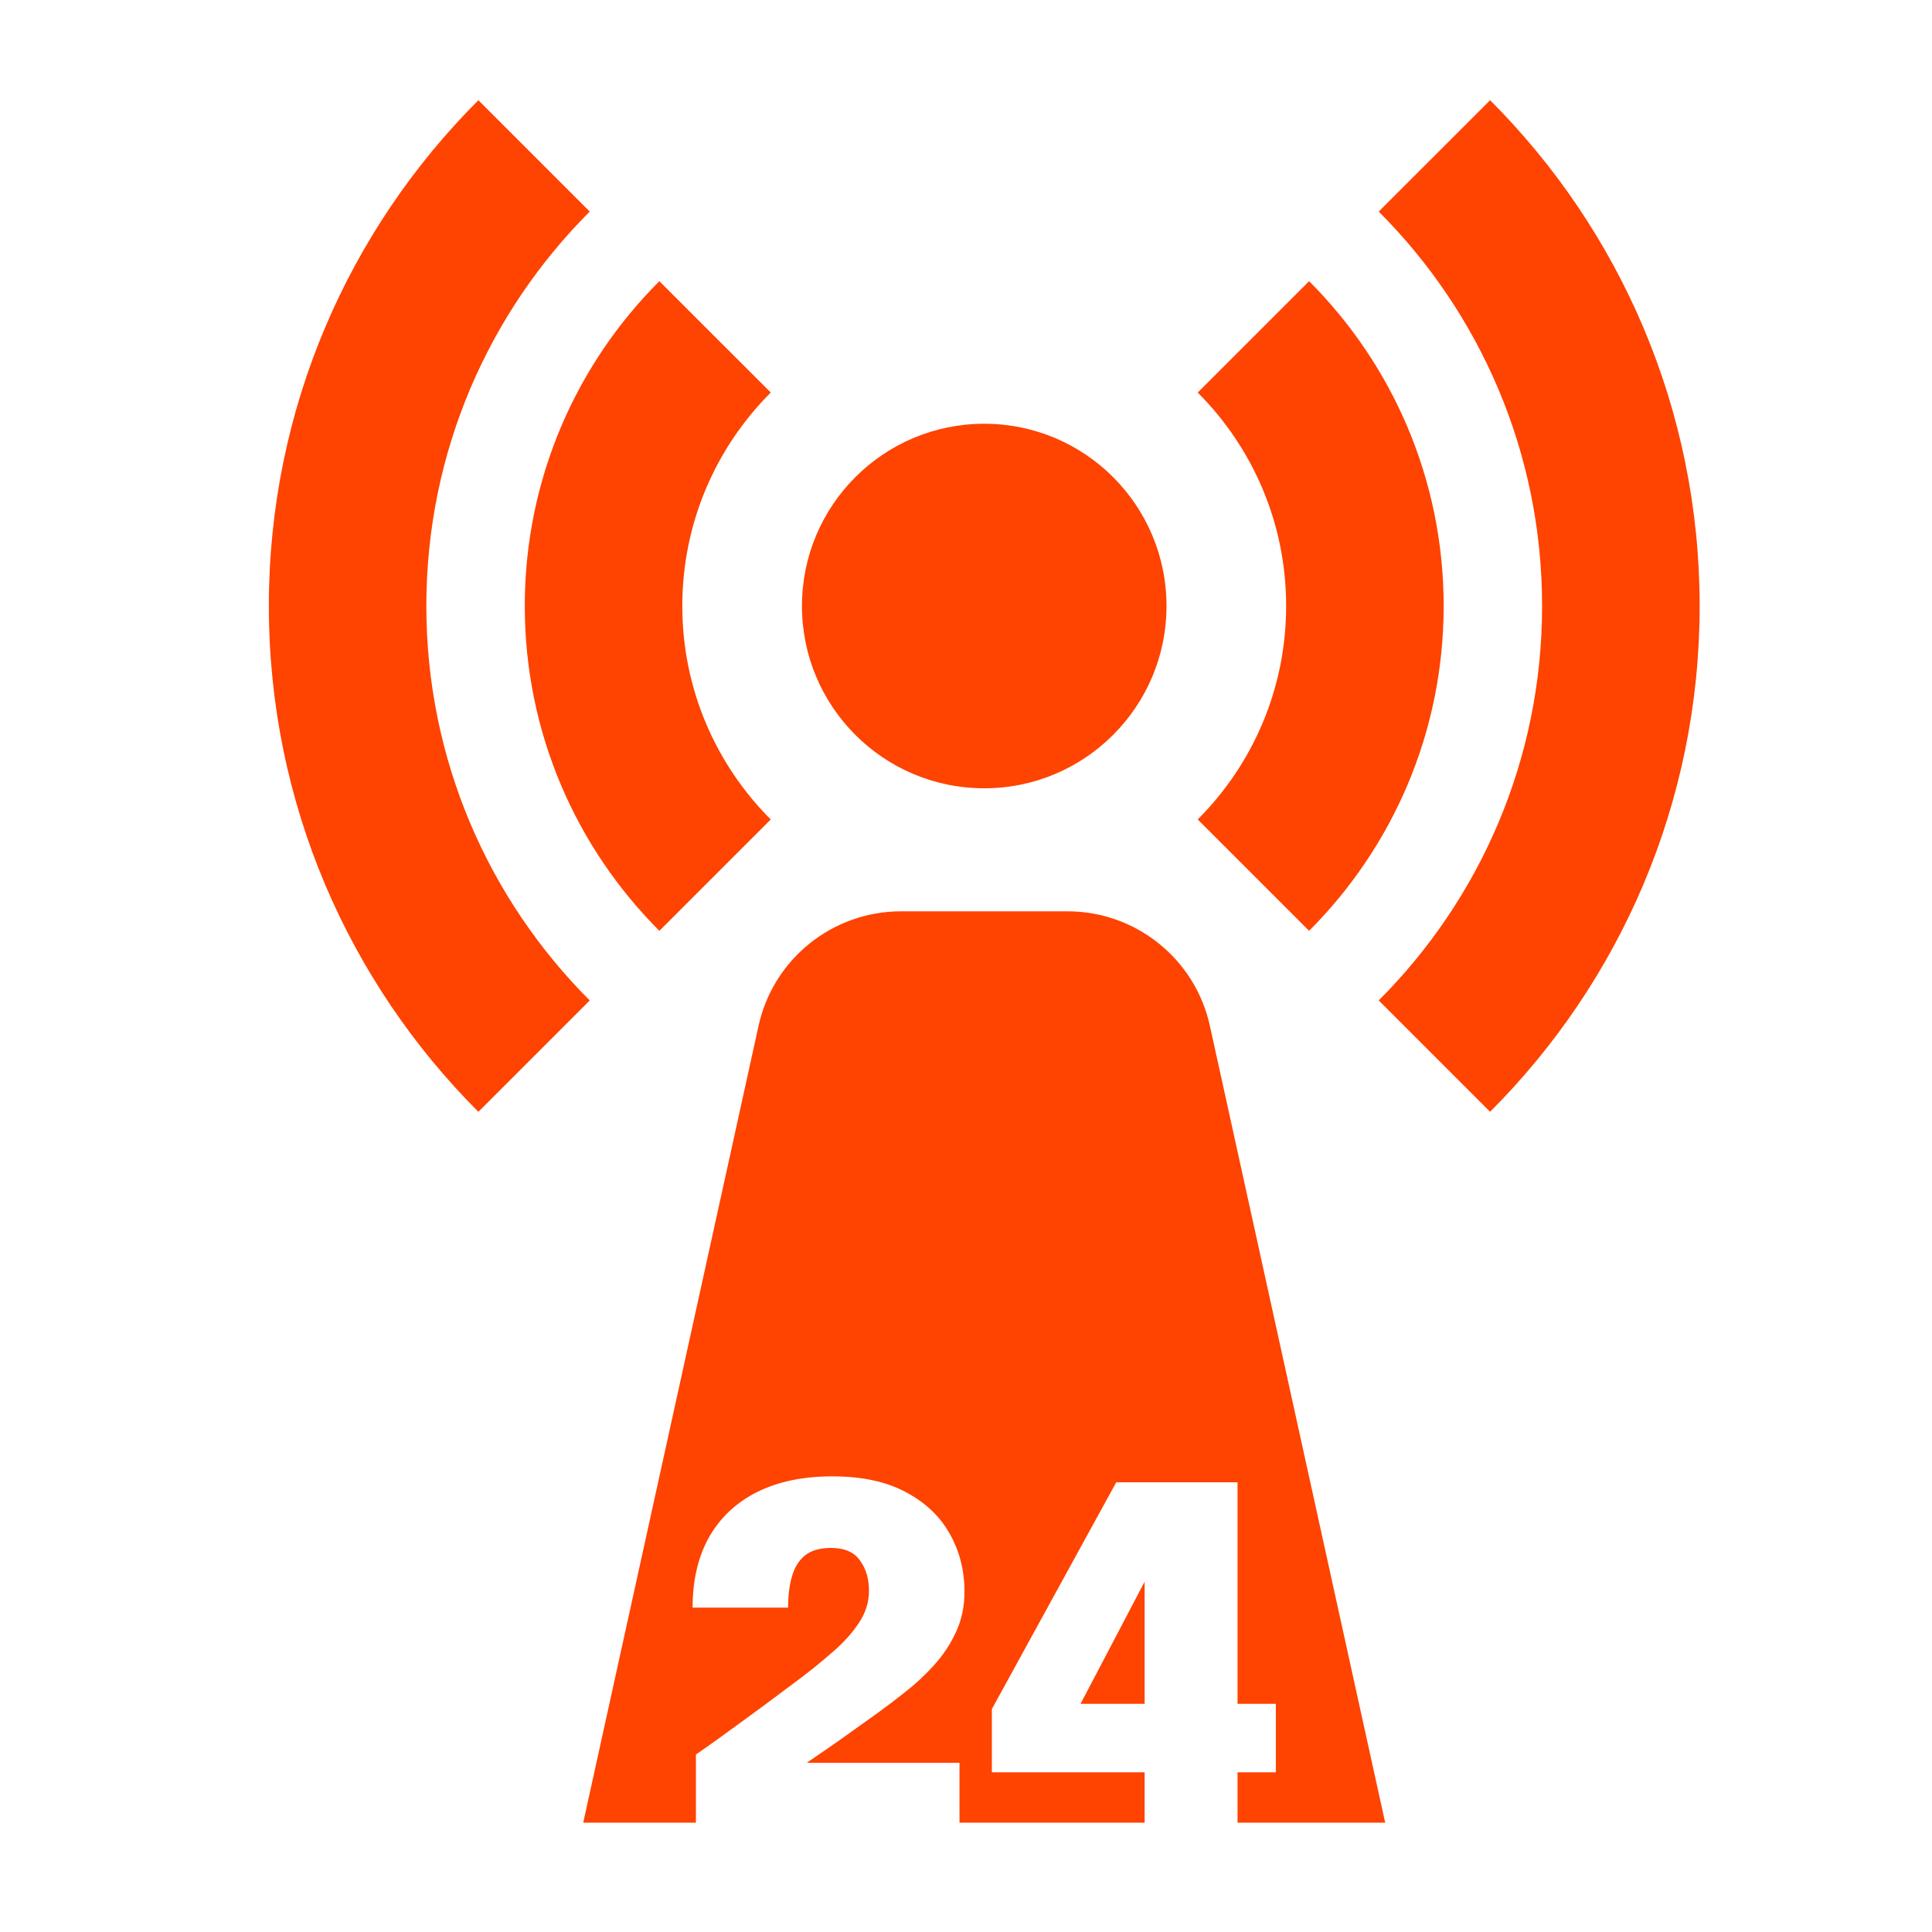
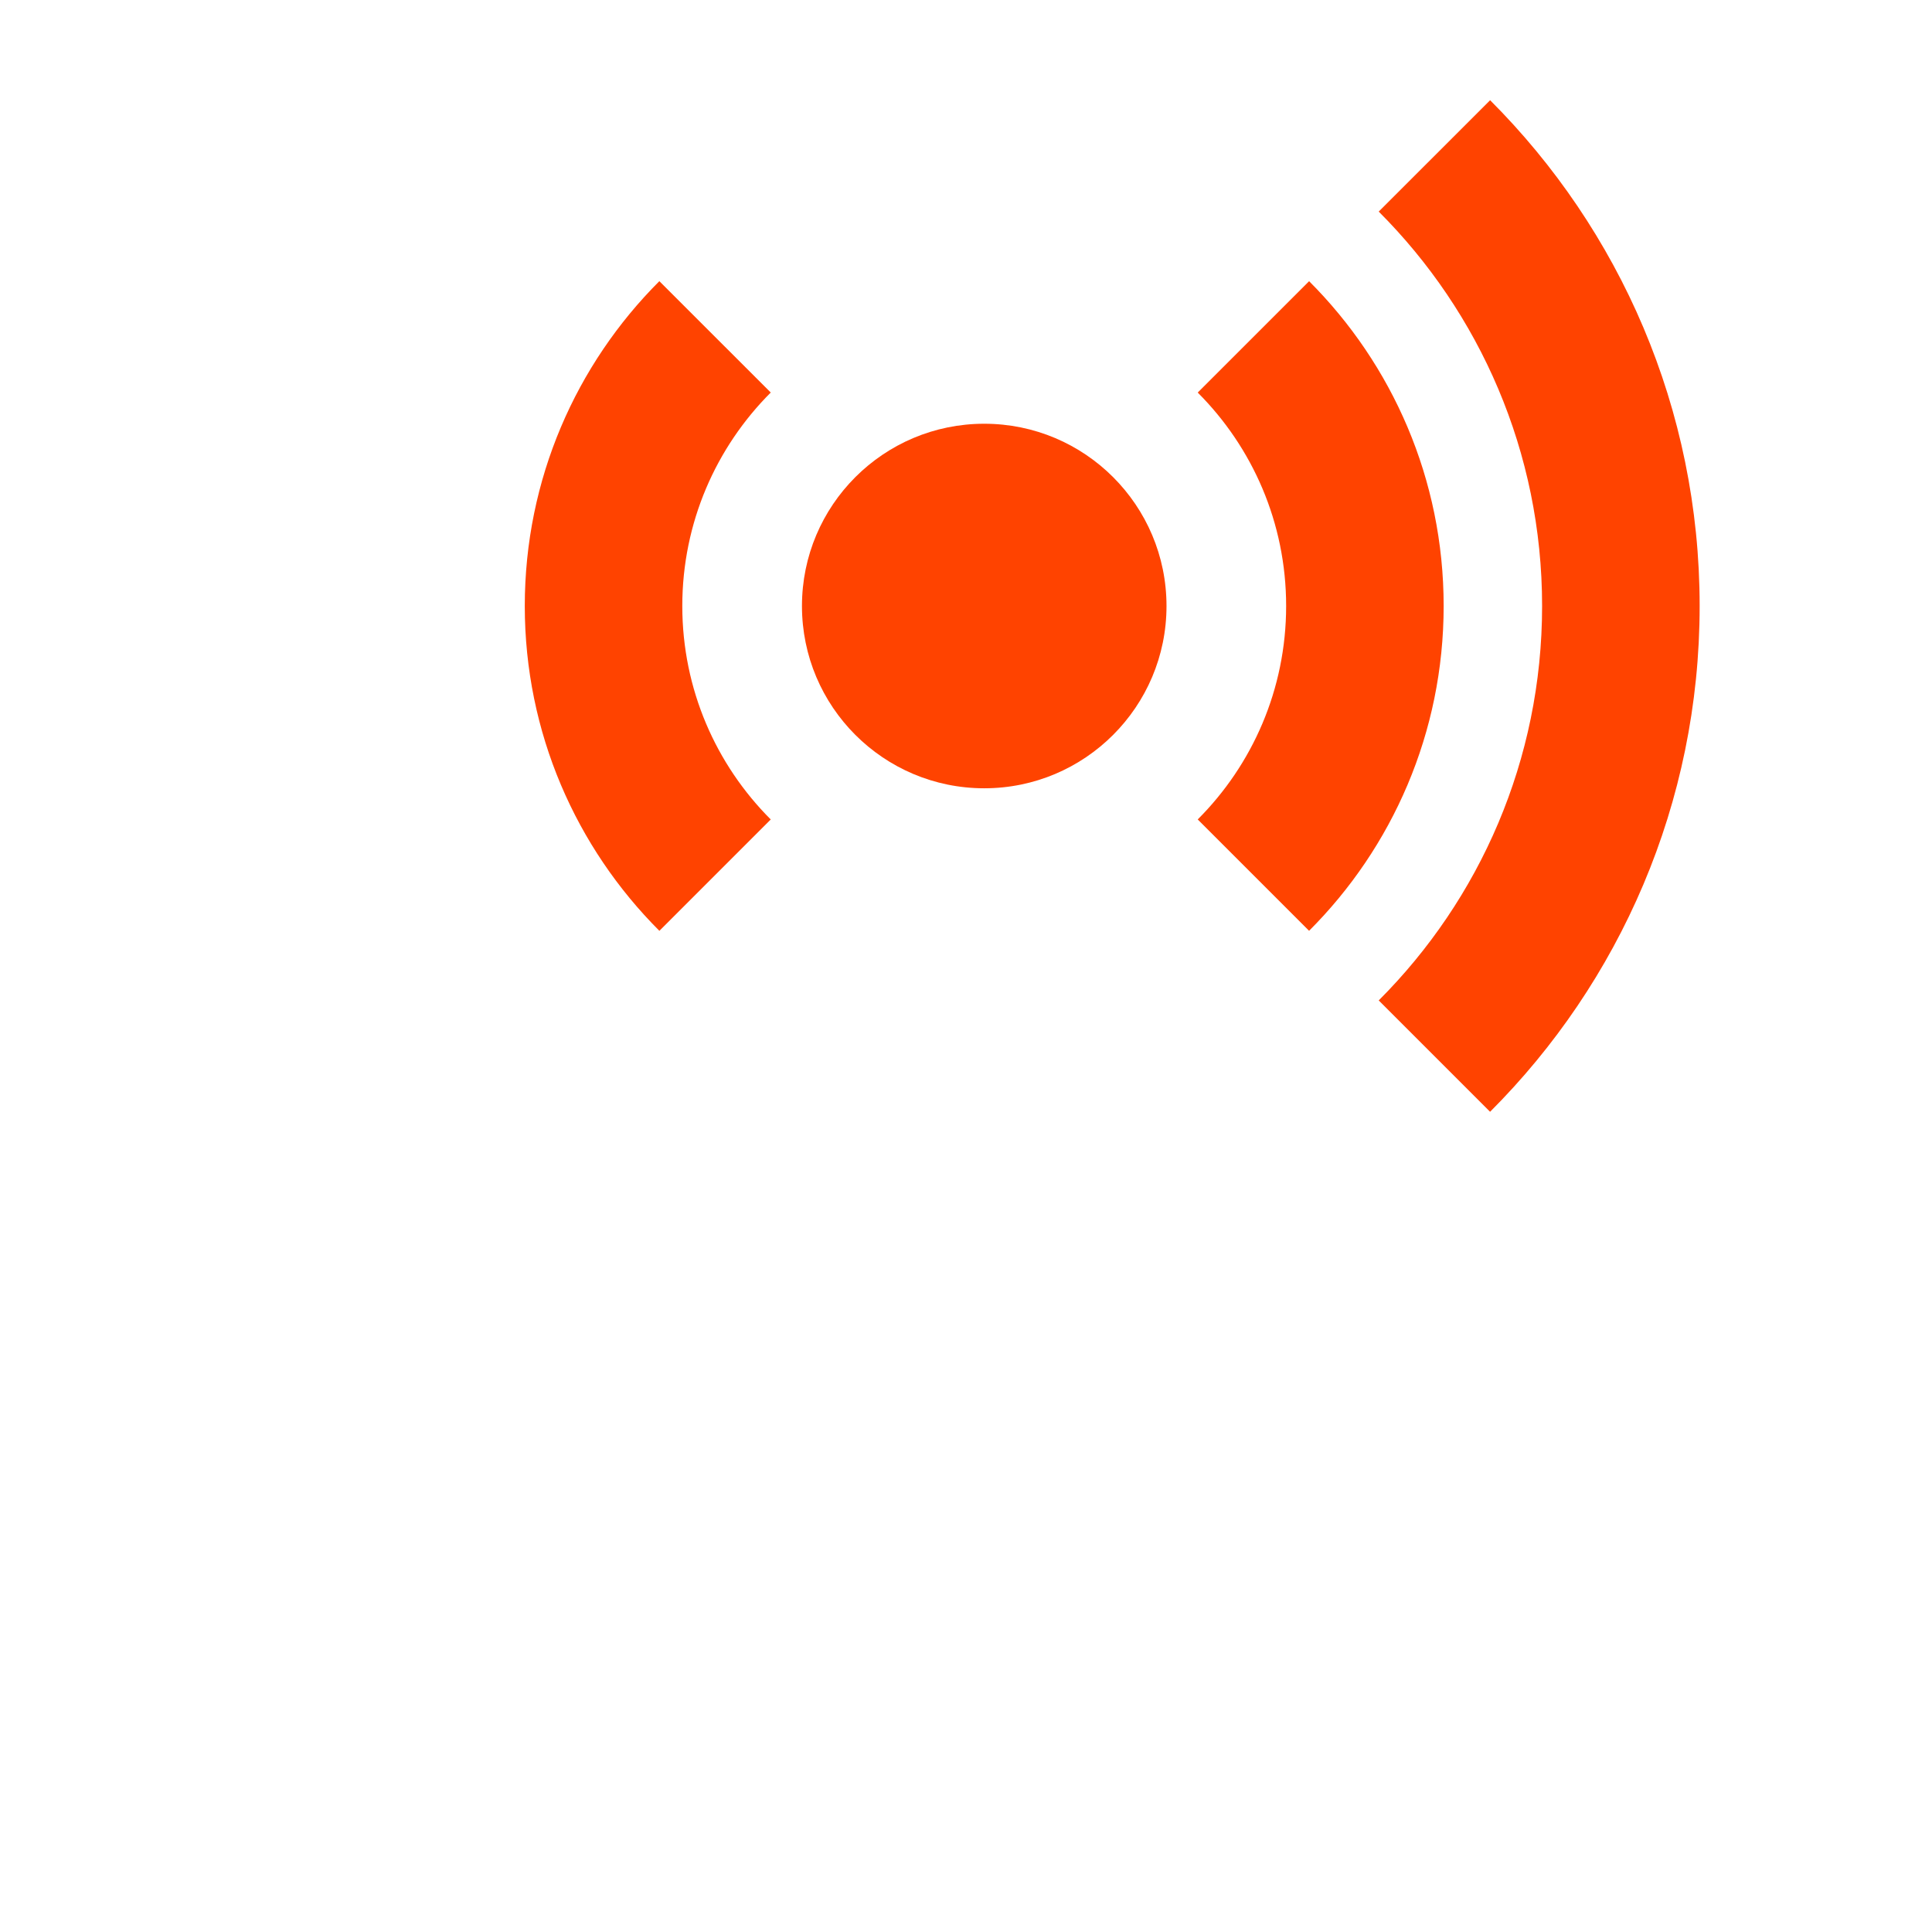
<svg xmlns="http://www.w3.org/2000/svg" width="64" height="64" viewBox="0 0 64 64" fill="none">
  <circle cx="32.604" cy="20.075" r="6.038" fill="#FF4300" />
  <path d="M43.365 30.834L39.676 27.145C41.486 25.335 42.605 22.836 42.605 20.074C42.605 17.313 41.486 14.814 39.676 13.004L43.366 9.315C46.12 12.069 47.823 15.873 47.823 20.074C47.823 24.276 46.12 28.08 43.365 30.834Z" fill="#FF4300" />
  <path d="M45.672 33.14L49.361 36.829C53.65 32.541 56.303 26.617 56.303 20.074C56.303 13.532 53.65 7.608 49.362 3.32L45.672 7.009C49.016 10.353 51.084 14.972 51.084 20.074C51.084 25.177 49.016 29.796 45.672 33.14Z" fill="#FF4300" />
  <path d="M21.842 9.314C19.087 12.068 17.384 15.872 17.384 20.074C17.384 24.277 19.088 28.081 21.843 30.835L25.532 27.146C23.722 25.336 22.602 22.836 22.602 20.074C22.602 17.313 23.722 14.813 25.532 13.003L21.842 9.314Z" fill="#FF4300" />
-   <path d="M15.847 3.32L19.536 7.009C16.191 10.352 14.123 14.972 14.123 20.074C14.123 25.177 16.192 29.797 19.536 33.141L15.847 36.83C11.558 32.542 8.906 26.617 8.906 20.074C8.906 13.531 11.559 7.608 15.847 3.32Z" fill="#FF4300" />
-   <path fill-rule="evenodd" clip-rule="evenodd" d="M25.128 33.982C25.615 31.767 27.577 30.189 29.845 30.189H35.362C37.63 30.189 39.592 31.767 40.079 33.982L45.886 60.378H40.995V58.71H42.264V56.441H40.995V49.103H36.977L32.857 56.614V58.71H37.917V60.378H32.603H31.785V58.396H26.726C26.773 58.364 26.883 58.289 27.055 58.168C27.232 58.048 27.486 57.873 27.815 57.642C28.144 57.407 28.561 57.109 29.068 56.748C29.365 56.533 29.679 56.295 30.008 56.033C30.342 55.772 30.655 55.479 30.948 55.154C31.245 54.825 31.485 54.461 31.668 54.063C31.856 53.66 31.95 53.216 31.95 52.729C31.95 52.028 31.788 51.389 31.464 50.814C31.141 50.233 30.652 49.77 30 49.425C29.352 49.079 28.543 48.906 27.572 48.906C26.606 48.906 25.776 49.079 25.081 49.425C24.392 49.77 23.862 50.267 23.491 50.916C23.126 51.565 22.943 52.344 22.943 53.255H26.107C26.107 52.862 26.149 52.52 26.233 52.227C26.316 51.928 26.46 51.696 26.663 51.528C26.872 51.361 27.159 51.277 27.525 51.277C27.974 51.277 28.295 51.416 28.488 51.693C28.687 51.965 28.786 52.3 28.786 52.697C28.786 53.074 28.674 53.43 28.449 53.765C28.23 54.095 27.948 54.409 27.603 54.707C27.264 55.005 26.911 55.293 26.546 55.57C26.227 55.811 25.877 56.073 25.496 56.355C25.115 56.638 24.747 56.907 24.392 57.164C24.042 57.42 23.742 57.637 23.491 57.815C23.246 57.988 23.1 58.09 23.053 58.121V60.378H19.32L25.128 33.982ZM35.795 56.441H37.917V52.395L35.795 56.441Z" fill="#FF4300" />
</svg>